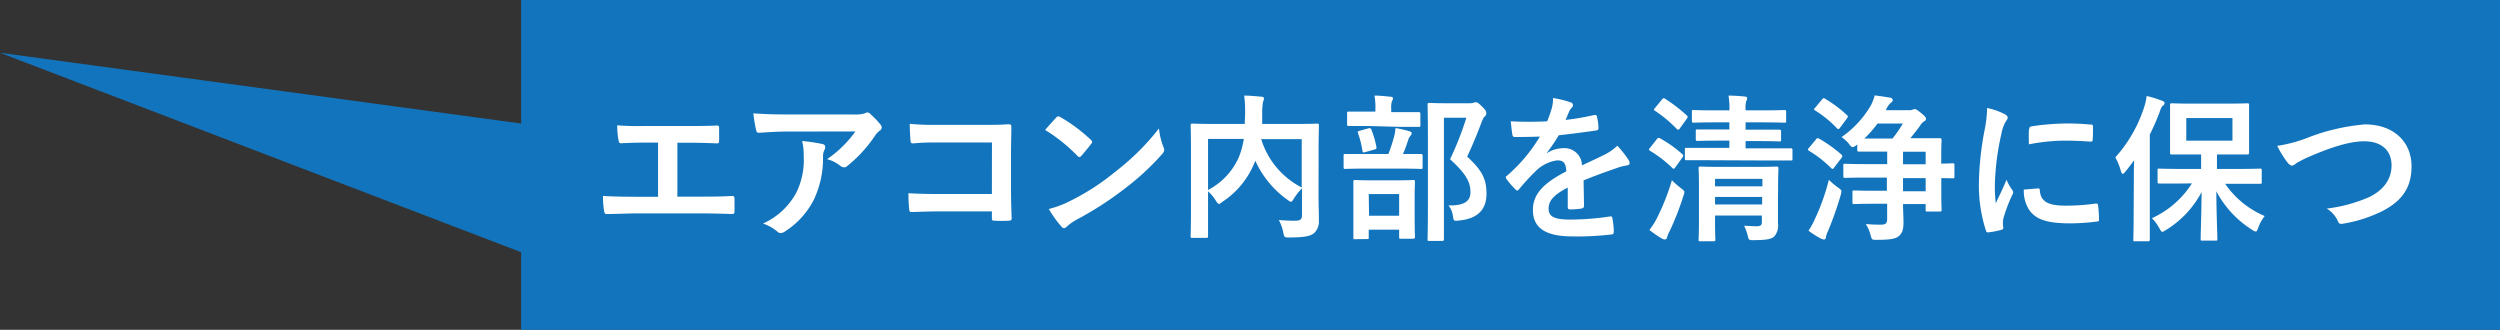
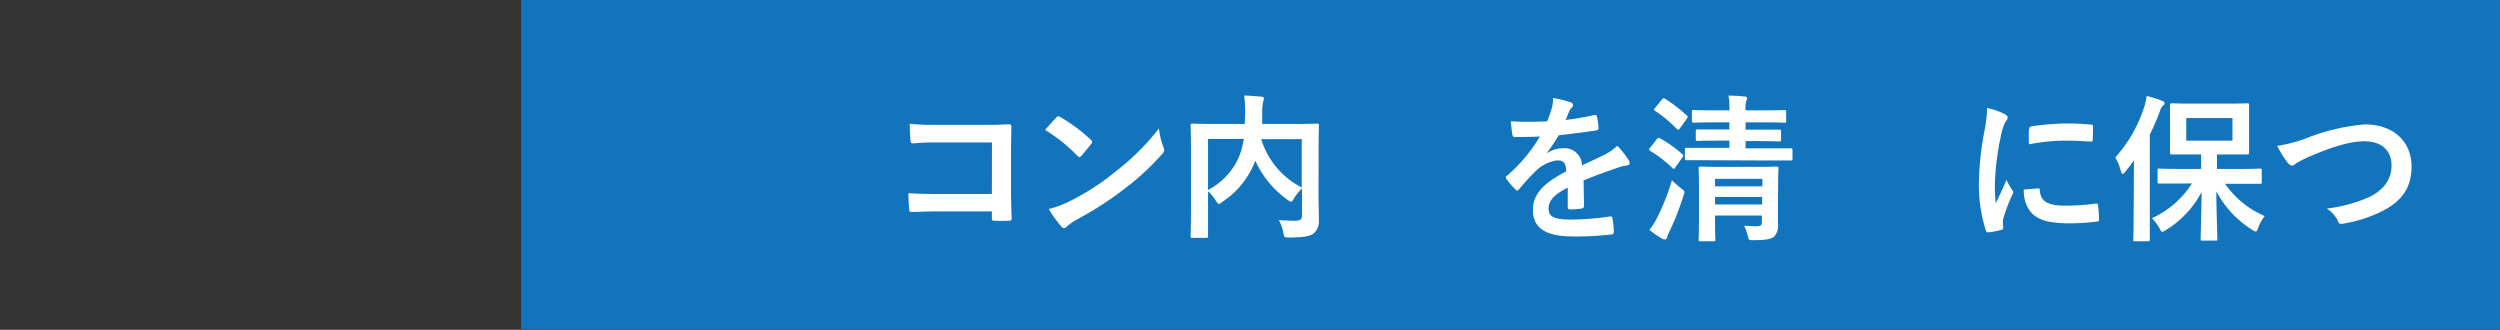
<svg xmlns="http://www.w3.org/2000/svg" viewBox="0 0 379 50">
  <rect x="0" y="0" width="379" height="50" fill="#333333" stroke="none" />
  <defs>
    <style>.cls-1{fill:#1274bc;}.cls-2{fill:#fff;}</style>
  </defs>
  <g id="レイヤー_2" data-name="レイヤー 2">
    <g id="_1125_PC_ラーフエイドフィルター" data-name="★1125_PC_ラーフエイドフィルター">
      <rect class="cls-1" x="79" width="300" height="50" />
-       <path class="cls-2" d="M102.69,29.81h3.43c1.61,0,3.22,0,4.85-.1.26,0,.38.1.38.39,0,.62,0,1.29,0,1.92,0,.31-.07.43-.36.43-1.15-.05-3.28-.1-4.85-.1H96.5c-1,0-2.55.07-4.42.1-.38,0-.43-.07-.5-.48a13.53,13.53,0,0,1-.17-2.26c1.73.1,3.55.12,5.09.12h3.26V21.62H97.89c-1.73,0-2.74.05-3.72.1-.29,0-.34-.14-.41-.51A12.77,12.77,0,0,1,93.57,19a40.52,40.52,0,0,0,4.15.1h6.79c1.47,0,2.79,0,4.2-.07.24,0,.31.12.31.38,0,.6,0,1.27,0,1.87,0,.32-.07.46-.33.46-1.61-.07-2.79-.1-4.13-.1h-1.87Z" />
-       <path class="cls-2" d="M119.32,19.94c-1.37,0-2.83.1-4.25.19-.29,0-.38-.14-.43-.35a22,22,0,0,1-.43-2.6c1.63.12,3,.17,4.87.17h10.3a5.24,5.24,0,0,0,1.65-.14,1.72,1.72,0,0,1,.46-.17.8.8,0,0,1,.55.34,10.87,10.87,0,0,1,1.44,1.51.67.67,0,0,1,.19.43.62.62,0,0,1-.33.5,2.71,2.71,0,0,0-.65.7,20.46,20.46,0,0,1-4.23,4.63.66.66,0,0,1-.5.22,1,1,0,0,1-.58-.24,5.39,5.39,0,0,0-2-1,17.06,17.06,0,0,0,4.3-4.2Zm1.35,9.36a11.09,11.09,0,0,0,1.17-5.66,8.8,8.8,0,0,0-.24-2.26,26.31,26.31,0,0,1,3.1.46c.31.07.4.24.4.45a1,1,0,0,1-.11.44,2.08,2.08,0,0,0-.22,1,14.55,14.55,0,0,1-1.42,6.6A12.38,12.38,0,0,1,119,35.09a1.22,1.22,0,0,1-.67.24.67.67,0,0,1-.48-.22,6.65,6.65,0,0,0-2.18-1.22A10.72,10.72,0,0,0,120.67,29.3Z" />
      <path class="cls-2" d="M150.38,21.6H142a34.93,34.93,0,0,0-3.6.14c-.26,0-.36-.12-.36-.41-.07-.64-.12-1.77-.12-2.56a35.38,35.38,0,0,0,4,.16h7.13c1.24,0,2.52,0,3.79-.09.38,0,.5.09.48.41,0,1.27-.05,2.52-.05,3.79v5.74c0,1.75.07,3.67.1,4.34,0,.24-.1.31-.43.34a18.74,18.74,0,0,1-2.12,0c-.38,0-.45-.05-.45-.41v-1h-8.26c-1.51,0-2.78.07-3.94.09-.21,0-.31-.09-.33-.36a23.06,23.06,0,0,1-.12-2.49c1.13.07,2.52.12,4.41.12h8.24Z" />
      <path class="cls-2" d="M160.12,17.83a.43.43,0,0,1,.34-.19.68.68,0,0,1,.31.12,25.14,25.14,0,0,1,4.58,3.41c.15.14.22.24.22.33a.51.51,0,0,1-.15.32c-.36.47-1.15,1.43-1.48,1.8-.12.12-.2.19-.29.19s-.19-.07-.32-.19a25.12,25.12,0,0,0-4.89-3.92C159,19.05,159.66,18.31,160.12,17.83Zm2.09,12.65A35.46,35.46,0,0,0,169.12,26a36.35,36.35,0,0,0,6.58-6.53,10.55,10.55,0,0,0,.67,2.8,1.26,1.26,0,0,1,.12.46c0,.22-.12.41-.39.72a38.67,38.67,0,0,1-5.52,5.09,51,51,0,0,1-7.25,4.7,7.69,7.69,0,0,0-1.6,1.11.7.7,0,0,1-.44.24.61.61,0,0,1-.4-.27A16.05,16.05,0,0,1,159,31.68,14.59,14.59,0,0,0,162.21,30.48Z" />
      <path class="cls-2" d="M199.89,29.21c0,2.09.07,3.36.05,4.17a2.4,2.4,0,0,1-.77,2c-.53.4-1.37.62-3.72.62-.7,0-.77,0-.91-.77a6.26,6.26,0,0,0-.67-1.87c1,.07,2.06.12,2.51.1.75,0,1-.22,1-.82V28.56a7.73,7.73,0,0,0-1.2,1.51c-.21.34-.33.51-.47.51s-.27-.1-.53-.29a14.73,14.73,0,0,1-4.88-5.93l-.07.19a12.87,12.87,0,0,1-4.92,6.05c-.26.22-.41.31-.53.31s-.24-.14-.45-.48A6.6,6.6,0,0,0,183.14,29v3.34c0,2.23,0,3.33,0,3.48s0,.24-.28.24h-2.09c-.24,0-.27,0-.27-.24s.05-1.3.05-3.77V22.8c0-2.47-.05-3.63-.05-3.79s0-.27.27-.27,1,.05,3.24.05h4.7c0-.55.05-1.13.05-1.73a18.7,18.7,0,0,0-.14-2.57c.84,0,1.77.1,2.64.17.24,0,.36.15.36.29a1.49,1.49,0,0,1-.15.5,10.28,10.28,0,0,0-.12,1.76c0,.52,0,1.05,0,1.58h5.12c2.25,0,3.07-.05,3.21-.05s.27,0,.27.27-.05,1.44-.05,3.93Zm-16.75-.41a10.24,10.24,0,0,0,4.68-5,12.69,12.69,0,0,0,.74-2.74h-5.42Zm14.2-7.71H191.2a12.24,12.24,0,0,0,6.14,7.33Z" />
-       <path class="cls-2" d="M207,25.56c-2.18,0-2.93.05-3.07.05s-.24,0-.24-.27V23.62c0-.24,0-.27.24-.27s.89,0,3.07,0h3.48a24.94,24.94,0,0,0,.89-2.74,6.72,6.72,0,0,0,.19-1.2,20.47,20.47,0,0,1,2.09.48c.22.07.36.15.36.31a.58.58,0,0,1-.19.39,1.57,1.57,0,0,0-.31.55,22.38,22.38,0,0,1-.82,2.21c1.87,0,2.57,0,2.71,0s.27,0,.27.27v1.72c0,.24,0,.27-.27.27s-.89-.05-3-.05Zm.43-6.46c-2.11,0-2.8,0-2.95,0s-.26,0-.26-.26V17.21c0-.27,0-.29.26-.29s.84,0,2.95,0h1.08v-.43a9.33,9.33,0,0,0-.14-2c.86,0,1.61.1,2.42.17.24,0,.39.12.39.22a1.07,1.07,0,0,1-.17.48,3.38,3.38,0,0,0-.1,1.15V17h1.23c2.09,0,2.78,0,2.93,0s.26,0,.26.29v1.68c0,.24,0,.26-.26.26s-.84,0-2.93,0Zm-2,17.16c-.24,0-.26,0-.26-.24s0-.76,0-4.05V30.24c0-1.87,0-2.52,0-2.69s0-.26.26-.26.8.05,2.67.05h3.45c1.88,0,2.52-.05,2.67-.05s.29,0,.29.26-.05.82-.05,2.35v2c0,3.28.05,3.88.05,4s0,.29-.29.29h-1.85c-.24,0-.26,0-.26-.29V34.82H207.5V36c0,.22,0,.24-.27.24Zm1.54-13.2c-.36.1-.38.05-.43-.24a14,14,0,0,0-.67-2.64c-.1-.26,0-.26.26-.36l1.32-.36c.29-.07.36,0,.46.2a15.39,15.39,0,0,1,.76,2.63c0,.27,0,.27-.28.37Zm.58,9.65h4.56V29.42H207.5Zm15.24-17.06a1.57,1.57,0,0,0,.6-.08,1.27,1.27,0,0,1,.36-.07c.19,0,.38.1,1,.72s.57.79.57,1a.58.58,0,0,1-.21.43c-.17.12-.29.33-.51.89-.69,1.85-1.37,3.48-2.18,5.21,2.45,2.2,2.93,3.64,2.93,5.61,0,2.5-1.42,3.82-4.23,4.08-.74.07-.74.07-.86-.72a3.17,3.17,0,0,0-.68-1.58c2.26.05,3.34-.55,3.34-2s-.55-2.69-3.09-5a47.26,47.26,0,0,0,2.47-6.29H218.9V31.27c0,3.22,0,4.9,0,5s0,.26-.27.26h-1.92c-.26,0-.29,0-.29-.26s.05-1.73.05-5V20.93c0-3.29-.05-4.9-.05-5.07s0-.26.29-.26.79.05,2.14.05Z" />
      <path class="cls-2" d="M240.14,31.2c0,.26-.15.38-.46.43a12.57,12.57,0,0,1-1.7.12c-.22,0-.31-.14-.31-.38,0-.87,0-2.07,0-2.93-2.14,1.1-2.9,2-2.9,3.19s.81,1.66,3.33,1.66a41.64,41.64,0,0,0,6-.48c.21,0,.31,0,.33.26a10.71,10.71,0,0,1,.22,2c0,.29-.07.46-.26.46a43.47,43.47,0,0,1-6,.31c-3.93,0-6-1.18-6-4,0-2.31,1.44-4,5.06-5.86-.07-1.22-.36-1.7-1.44-1.66a5.79,5.79,0,0,0-3.31,1.73,33.82,33.82,0,0,0-2.4,2.62c-.12.14-.19.22-.29.22a.5.5,0,0,1-.26-.17,11,11,0,0,1-1.37-1.59.38.38,0,0,1-.1-.21c0-.1,0-.17.17-.27a24.33,24.33,0,0,0,5-5.95c-1.13.05-2.43.07-3.84.07-.22,0-.29-.12-.34-.38s-.17-1.27-.24-2a53.48,53.48,0,0,0,5.52,0,17.4,17.4,0,0,0,.72-2.06,5.7,5.7,0,0,0,.17-1.47,15.35,15.35,0,0,1,2.74.68.42.42,0,0,1,.28.4.45.45,0,0,1-.16.36,1.92,1.92,0,0,0-.41.58c-.14.34-.26.65-.55,1.3a38.37,38.37,0,0,0,4.37-.75c.26,0,.33,0,.38.24a7.92,7.92,0,0,1,.24,1.73c0,.24-.07.34-.41.39-1.8.26-3.86.52-5.62.72a25.45,25.45,0,0,1-1.8,2.66l0,.05a4.73,4.73,0,0,1,2.4-.75,2.66,2.66,0,0,1,2.93,2.6c.93-.44,2.3-1.06,3.53-1.68a7.45,7.45,0,0,0,1.82-1.3,14.76,14.76,0,0,1,1.68,2.11,1,1,0,0,1,.19.53c0,.19-.12.29-.36.34a7.42,7.42,0,0,0-1.46.36c-1.56.55-3.12,1.08-5.16,1.92Z" />
      <path class="cls-2" d="M251.18,21.09c.16-.21.26-.23.48-.12a19,19,0,0,1,3.4,2.41.24.24,0,0,1,.12.21.4.4,0,0,1-.12.27L254,25.34c-.12.17-.19.24-.26.24s-.12,0-.22-.12a18.28,18.28,0,0,0-3.36-2.59c-.12-.07-.16-.12-.16-.19s0-.14.14-.26Zm0,12a34.18,34.18,0,0,0,2.28-5.76,16.47,16.47,0,0,0,1.37,1.2c.38.29.53.41.53.6a2.93,2.93,0,0,1-.15.55,41.33,41.33,0,0,1-2.11,5.4,4.25,4.25,0,0,0-.38.94c-.05.19-.15.28-.32.28a.85.85,0,0,1-.43-.12,14.83,14.83,0,0,1-1.92-1.32A10.62,10.62,0,0,0,251.2,33.05Zm.77-18c.19-.24.26-.24.48-.12a24.69,24.69,0,0,1,3.29,2.53c.16.14.19.21,0,.5l-1.05,1.46c-.17.24-.24.27-.46.1a19.55,19.55,0,0,0-3.31-2.76c-.22-.15-.22-.17,0-.43Zm7.08,9.2c-2.35,0-3.19,0-3.34,0s-.26,0-.26-.23V22.68c0-.24,0-.26.26-.26s1,0,3.34,0h3.14v-1.1h-1.68c-2.23,0-3,.05-3.14.05s-.27,0-.27-.27V19.87c0-.24,0-.24.27-.24s.91,0,3.14,0h1.68V18.55H260c-2.31,0-3.1.05-3.24.05s-.27,0-.27-.27V16.94c0-.24,0-.26.27-.26s.93.05,3.24.05h2.18a11.55,11.55,0,0,0-.14-2.24c.79,0,1.87.08,2.52.15.21,0,.31.14.31.26a1,1,0,0,1-.14.43,3.85,3.85,0,0,0-.1,1.3v.1h2.62c2.32,0,3.12-.05,3.26-.05s.27,0,.27.26v1.39c0,.25,0,.27-.27.27s-.94-.05-3.26-.05h-2.62v1.11h2c2.23,0,3,0,3.12,0s.26,0,.26.24v1.27c0,.24,0,.27-.26.27s-.89-.05-3.12-.05h-2v1.1h3.53c2.35,0,3.19,0,3.33,0s.25,0,.25.26V24.1c0,.21,0,.23-.25.23s-1,0-3.33,0Zm10.51,6.26c0,1.2,0,2.59,0,3.31a2.51,2.51,0,0,1-.57,2c-.43.36-1,.53-3.1.55-.74,0-.77,0-.93-.74a7.19,7.19,0,0,0-.53-1.44c.55,0,1.17.07,1.89.07s.8-.24.8-.72v-.91H260v.82c0,1.92.05,2.71.05,2.83s0,.26-.27.26H257.8c-.26,0-.29,0-.29-.26s.05-.87.05-2.79V28.15c0-1.7-.05-2.47-.05-2.64s0-.26.29-.26.91.05,3.07.05h5.4c2.16,0,2.91-.05,3.05-.05s.29,0,.29.26-.05,1.06-.05,2.83ZM260,27.12v1.13h7.18V27.12ZM267.14,31V29.86H260V31Z" />
-       <path class="cls-2" d="M275.3,21.14c.16-.21.26-.24.48-.12a21.09,21.09,0,0,1,3.4,2.43c.15.17.15.24,0,.48l-1.1,1.44c-.12.17-.19.24-.26.24s-.12-.05-.22-.12a17.12,17.12,0,0,0-3.34-2.62c-.12-.07-.16-.12-.16-.19s0-.14.14-.26Zm3.33,7.28c.6.43.6.43.43,1.12a50.09,50.09,0,0,1-1.94,5.5,3.12,3.12,0,0,0-.31.94c0,.16-.12.33-.29.33a1.32,1.32,0,0,1-.46-.14,12,12,0,0,1-1.89-1.2,12.23,12.23,0,0,0,1-1.83,33.45,33.45,0,0,0,2.09-5.88A10.87,10.87,0,0,0,278.63,28.42Zm-2.42-13.33c.19-.24.26-.24.48-.12A19.58,19.58,0,0,1,280,17.45c.16.14.19.21,0,.5l-1.05,1.42c-.2.24-.24.26-.46.09a16.42,16.42,0,0,0-3.31-2.71c-.22-.12-.22-.17,0-.43ZM281.42,22a1.08,1.08,0,0,1-.56.31c-.16,0-.28-.14-.52-.45a5.34,5.34,0,0,0-1.16-1.08,15,15,0,0,0,4.44-4.8,6.83,6.83,0,0,0,.58-1.52c.91.12,1.75.24,2.4.36a.39.39,0,0,1,.34.34c0,.17-.1.29-.29.43a2.67,2.67,0,0,0-.7,1l-.07.12h3.46a1.57,1.57,0,0,0,.6-.08,1,1,0,0,1,.33-.09c.17,0,.31.05,1,.62s.7.67.7.87-.12.28-.34.41a2.06,2.06,0,0,0-.55.62c-.41.58-.94,1.25-1.47,1.89h1.3c2.23,0,3,0,3.15,0s.28,0,.28.26-.05.86-.05,2.59v1c1,0,1.59-.05,1.73-.05s.27,0,.27.26v1.76c0,.24,0,.26-.27.26L294.3,27v2.23c0,1.73.05,2.43.05,2.57s0,.27-.28.27h-1.88c-.24,0-.26,0-.26-.27v-.86H288.5c0,1,.07,2,.07,2.71,0,1.2-.19,1.73-.79,2.21-.46.33-1.16.5-3.29.5-.7,0-.72,0-.91-.72a6.07,6.07,0,0,0-.72-1.68c.72.07,1.44.1,2.23.1s1-.19,1-.89V30.89H284.1c-2.13,0-2.83.05-3,.05s-.27,0-.27-.29V29.14c0-.24,0-.27.27-.27s.84.05,3,.05h1.95v-2H283c-2.33,0-3.14.05-3.29.05s-.26,0-.26-.27v-1.6c0-.24,0-.27.26-.27s1,.05,3.29.05h3.1v-1.9H284.8c-2.09,0-2.86,0-3,0s-.24,0-.24-.26v-.79ZM286.91,21a20.47,20.47,0,0,0,1.56-2.27h-3.84a16,16,0,0,1-2,2.27Zm1.59,2v1.9h3.43v-1.9Zm3.43,6v-2H288.5v2Z" />
      <path class="cls-2" d="M303.81,17.25c.41.22.55.37.55.58s-.05.24-.36.72a5.77,5.77,0,0,0-.58,1.7,39,39,0,0,0-1,7.76,22.54,22.54,0,0,0,.14,2.81c.5-1.11.94-1.9,1.63-3.58a6.39,6.39,0,0,0,.84,1.51,1,1,0,0,1,.17.36.69.69,0,0,1-.12.39,23.47,23.47,0,0,0-1.37,3.62,3.09,3.09,0,0,0-.07.74c0,.29.05.48.05.68s-.1.26-.31.31a11.66,11.66,0,0,1-2,.38c-.17,0-.27-.09-.31-.26A22.27,22.27,0,0,1,300,27.82a46.2,46.2,0,0,1,.82-7.88,19.37,19.37,0,0,0,.43-3.57A10.66,10.66,0,0,1,303.81,17.25ZM309,28.56c.19,0,.24.1.24.36.14,1.66,1.29,2.26,3.91,2.26a33,33,0,0,0,4.58-.32c.24,0,.29,0,.34.32a18.21,18.21,0,0,1,.14,2.06c0,.29,0,.31-.41.36a32.44,32.44,0,0,1-3.91.26c-3.55,0-5.21-.57-6.24-2a5.29,5.29,0,0,1-.84-3.12Zm-1.35-9c0-.29.1-.36.34-.41a38.82,38.82,0,0,1,5.21-.43,35.38,35.38,0,0,1,3.55.15c.5,0,.55.07.55.31,0,.72,0,1.37-.05,2,0,.22-.09.31-.31.29-1.44-.1-2.69-.15-3.91-.15a29.27,29.27,0,0,0-5.45.56C307.55,20.59,307.55,20,307.6,19.58Z" />
      <path class="cls-2" d="M323.49,27.29c0-.89,0-2,.05-3-.44.6-.89,1.18-1.35,1.76-.17.19-.29.31-.38.31s-.19-.15-.29-.43a8.26,8.26,0,0,0-.84-2.07,20.93,20.93,0,0,0,4.37-7.61,7.92,7.92,0,0,0,.38-1.7,17.73,17.73,0,0,1,2.33.72c.24.09.38.17.38.36s-.07.26-.26.41-.29.36-.5,1a34.82,34.82,0,0,1-1.47,3.36V32.69c0,2.33,0,3.5,0,3.62s0,.27-.26.27h-2c-.22,0-.24,0-.24-.27s.05-1.29.05-3.62Zm7.2.53c-2.38,0-3.19,0-3.34,0s-.26,0-.26-.26V25.82c0-.24,0-.26.26-.26s1,.05,3.34.05h3V23.42h-1.37c-2.16,0-2.9,0-3.07,0s-.27,0-.27-.26,0-.75,0-2.12v-3c0-1.37,0-1.95,0-2.12s0-.26.27-.26.91.05,3.07.05h5.33c2.16,0,2.88-.05,3.05-.05s.26,0,.26.26,0,.75,0,2.12v3c0,1.37,0,2,0,2.12s0,.26-.26.26-.89,0-3.05,0h-1.56v2.19h3.24c2.35,0,3.17-.05,3.31-.05s.24,0,.24.26V27.6c0,.24,0,.26-.24.26s-1,0-3.31,0h-2a13.77,13.77,0,0,0,6,4.89,6.27,6.27,0,0,0-1,1.83c-.14.36-.21.52-.36.52a1.31,1.31,0,0,1-.55-.26A15.36,15.36,0,0,1,336,29c0,3,.15,6.4.15,7.22,0,.24,0,.26-.27.26h-2c-.23,0-.26,0-.26-.26,0-.79.12-4.06.14-7.1a14.87,14.87,0,0,1-5.37,5.73c-.29.17-.43.29-.58.29s-.24-.17-.45-.55a6.76,6.76,0,0,0-1.13-1.51,14.15,14.15,0,0,0,6.07-5.28Zm7.75-9.92h-7v3.43h7Z" />
      <path class="cls-2" d="M349.89,20.86a31,31,0,0,1,8.64-2c4.3,0,7.06,2.6,7.06,6.36,0,3.15-1.37,5.14-4.23,6.68a20.69,20.69,0,0,1-6.1,2c-.47.09-.67.07-.84-.39a4.33,4.33,0,0,0-1.68-1.89,22.67,22.67,0,0,0,6.51-1.78c2-1,3.31-2.57,3.31-4.77s-1.46-3.65-4.13-3.65c-2.16,0-5,.86-8.66,2.47a16,16,0,0,0-1.66.86c-.33.29-.53.36-.65.36s-.43-.14-.69-.5a14.24,14.24,0,0,1-1.54-2.5A21.14,21.14,0,0,0,349.89,20.86Z" />
-       <polygon class="cls-1" points="81 39 81 19 0 8 81 39" />
    </g>
  </g>
</svg>